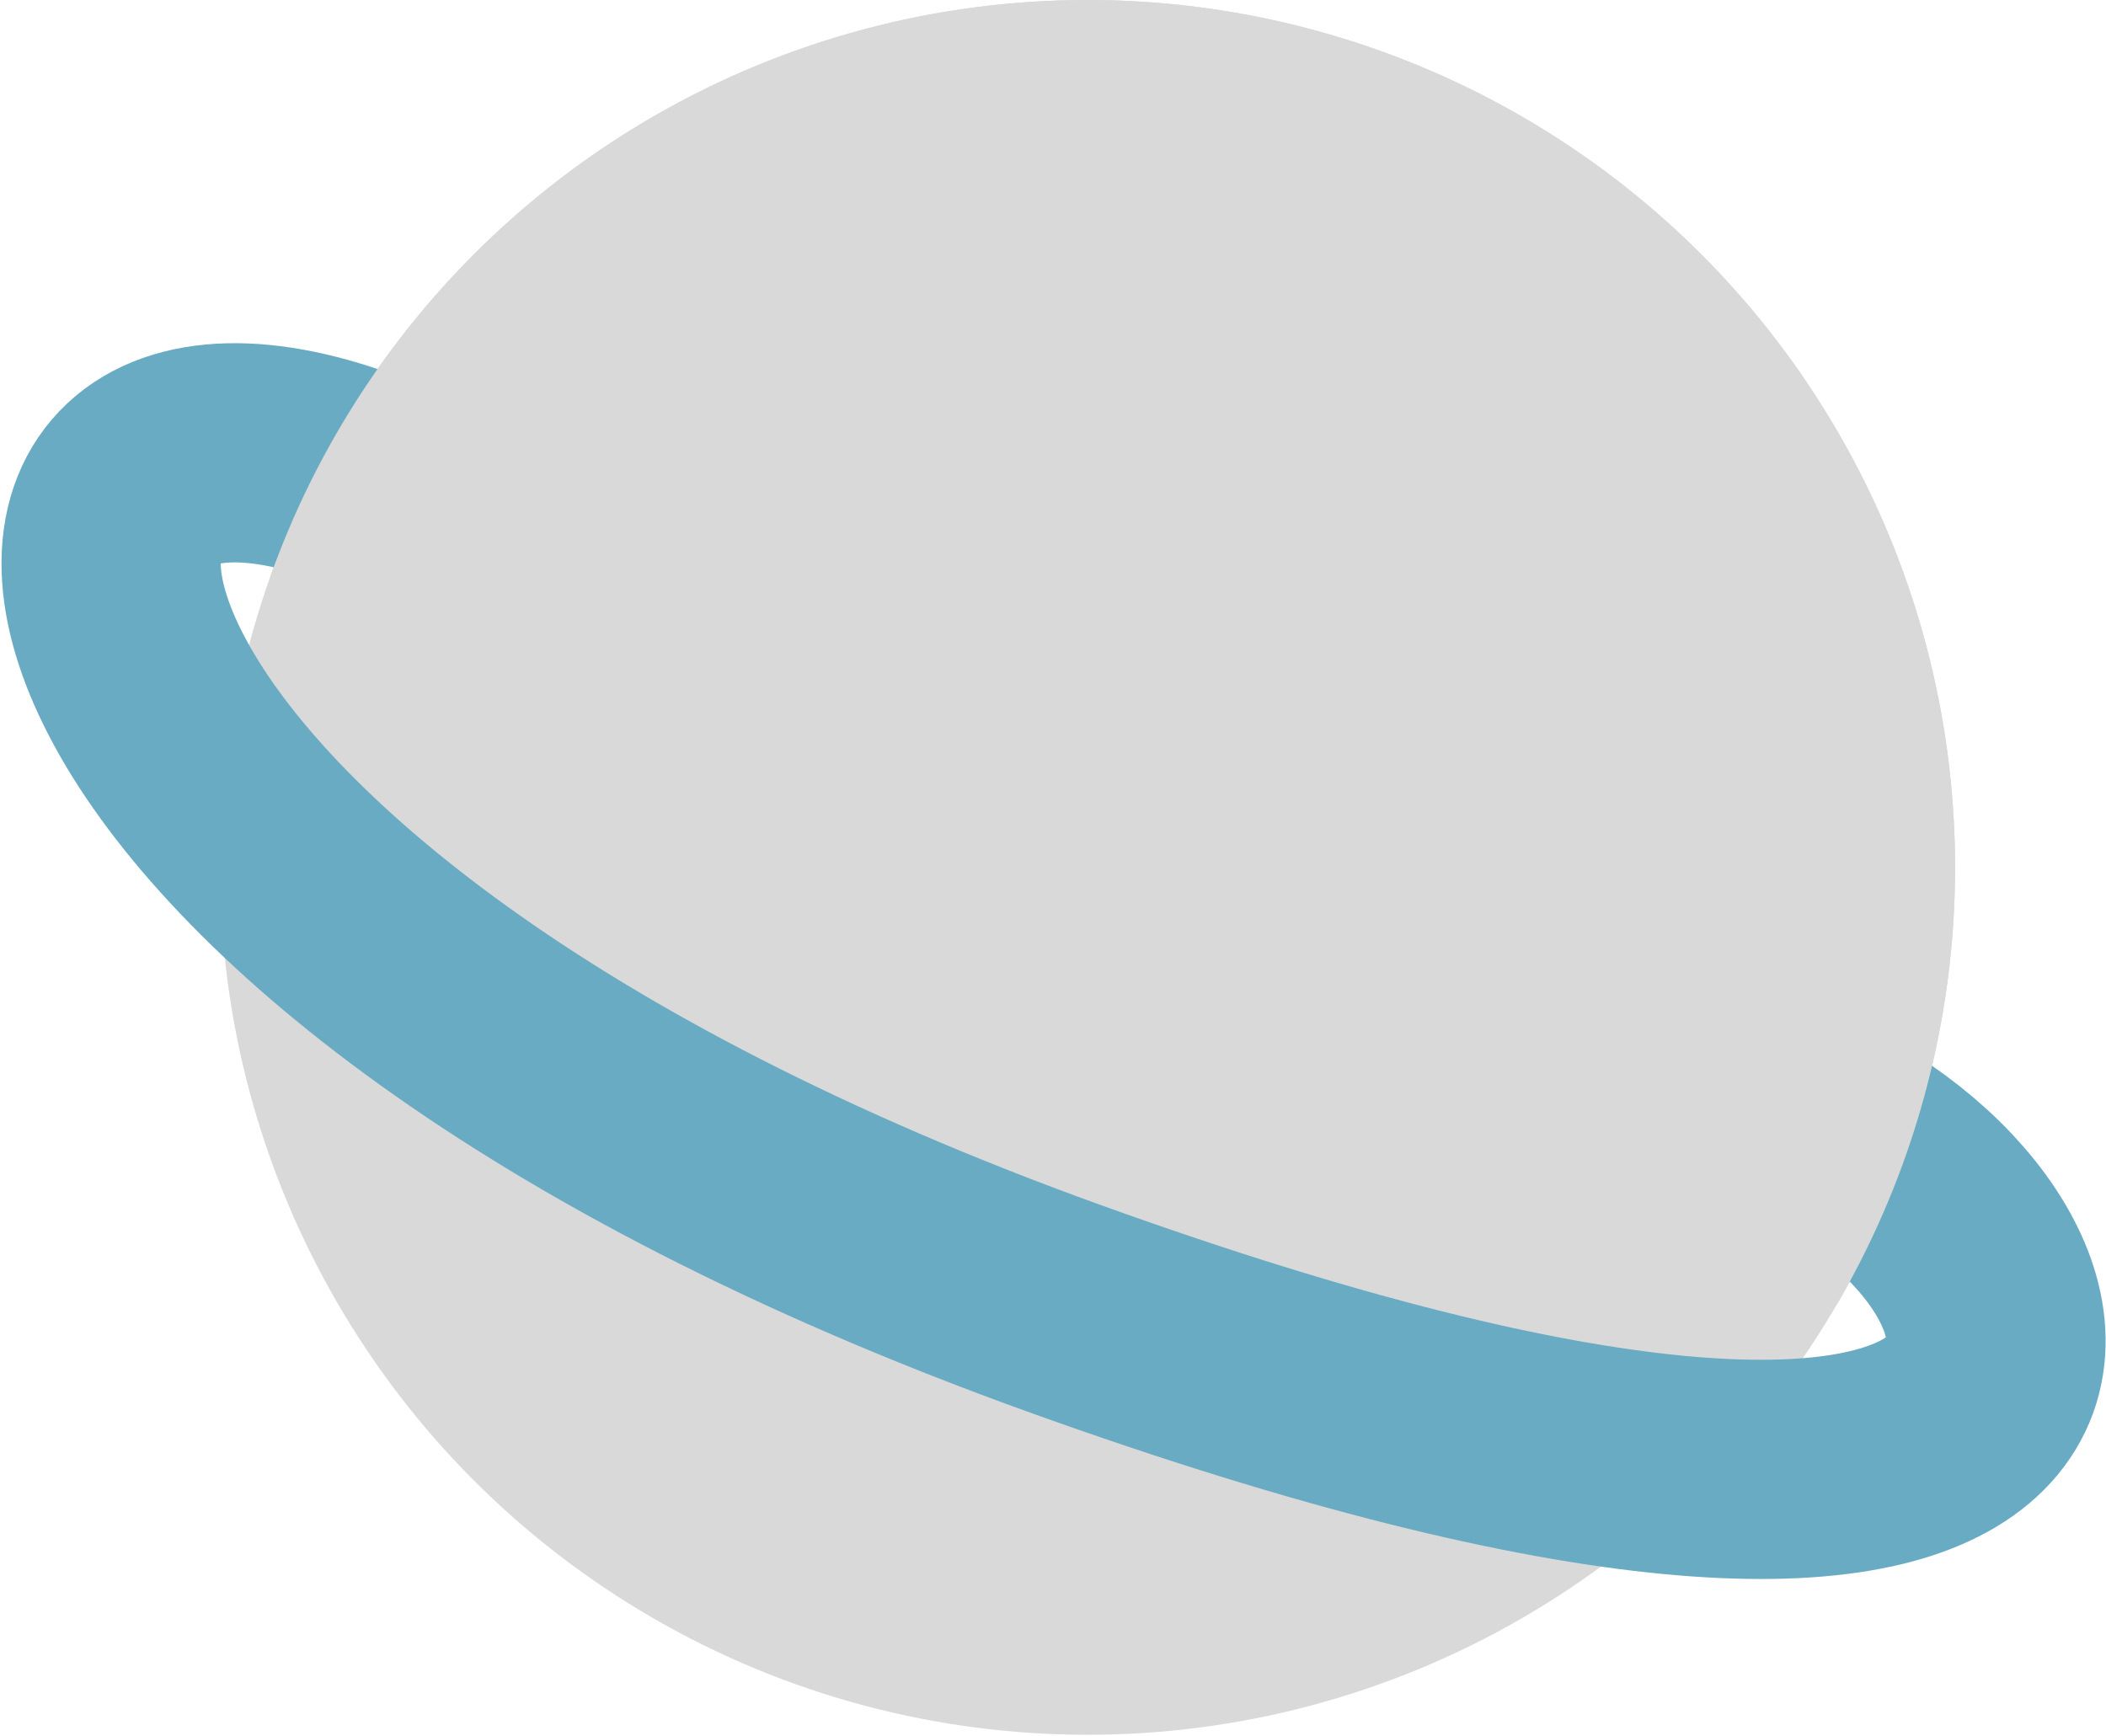
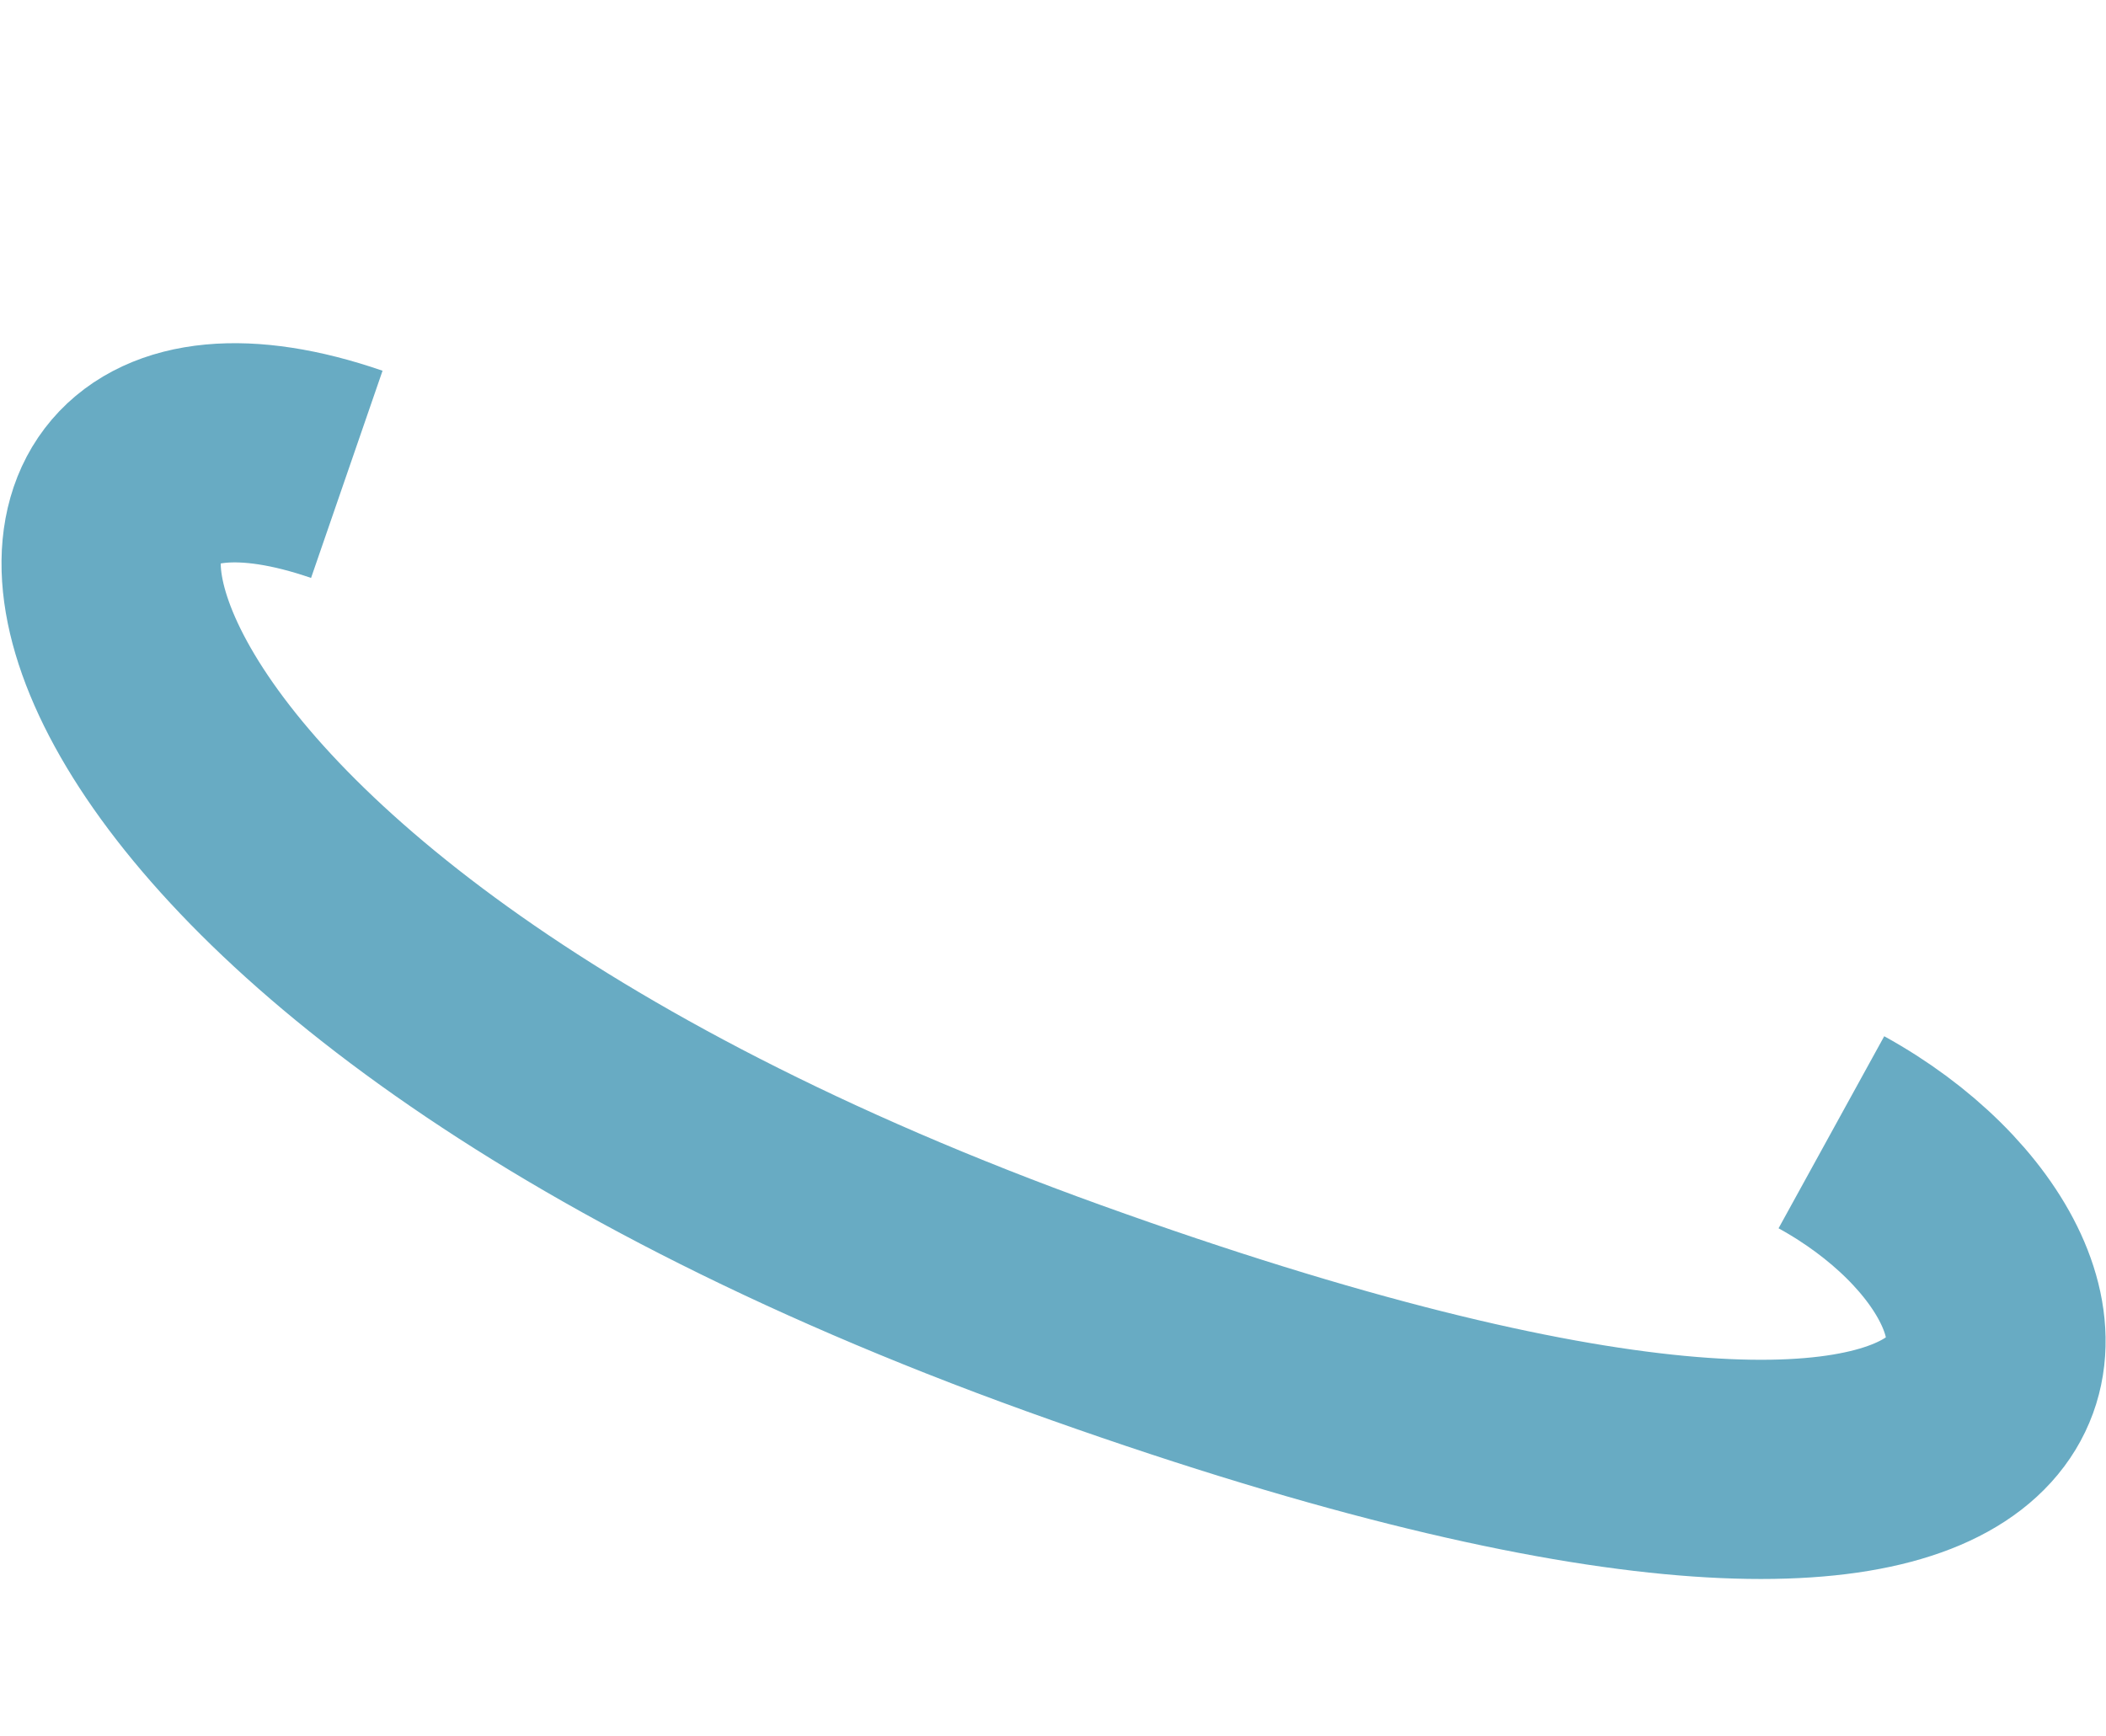
<svg xmlns="http://www.w3.org/2000/svg" width="586" height="483" viewBox="0 0 586 483" fill="none">
-   <circle cx="302.621" cy="241.379" r="241.379" fill="#D9D9D9" />
  <path d="M96.5 132C-18 92.5 -0.911 257.09 296.089 364.09C593.089 471.09 588.5 358.5 509.589 315.09" stroke="#68ABC3" stroke-width="61" />
-   <path d="M75.079 160.827C86.296 129.14 104.008 100.146 127.08 75.7C150.152 51.255 178.075 31.898 209.061 18.869C240.047 5.841 273.413 -0.573 307.021 0.04C340.629 0.653 373.739 8.278 404.229 22.428C434.72 36.578 461.919 56.94 484.084 82.21C506.25 107.48 522.893 137.101 532.948 169.175C543.003 201.25 546.248 235.071 542.475 268.472C538.702 301.873 527.994 334.118 511.038 363.142L302.621 241.379L75.079 160.827Z" fill="#D9D9D9" />
</svg>